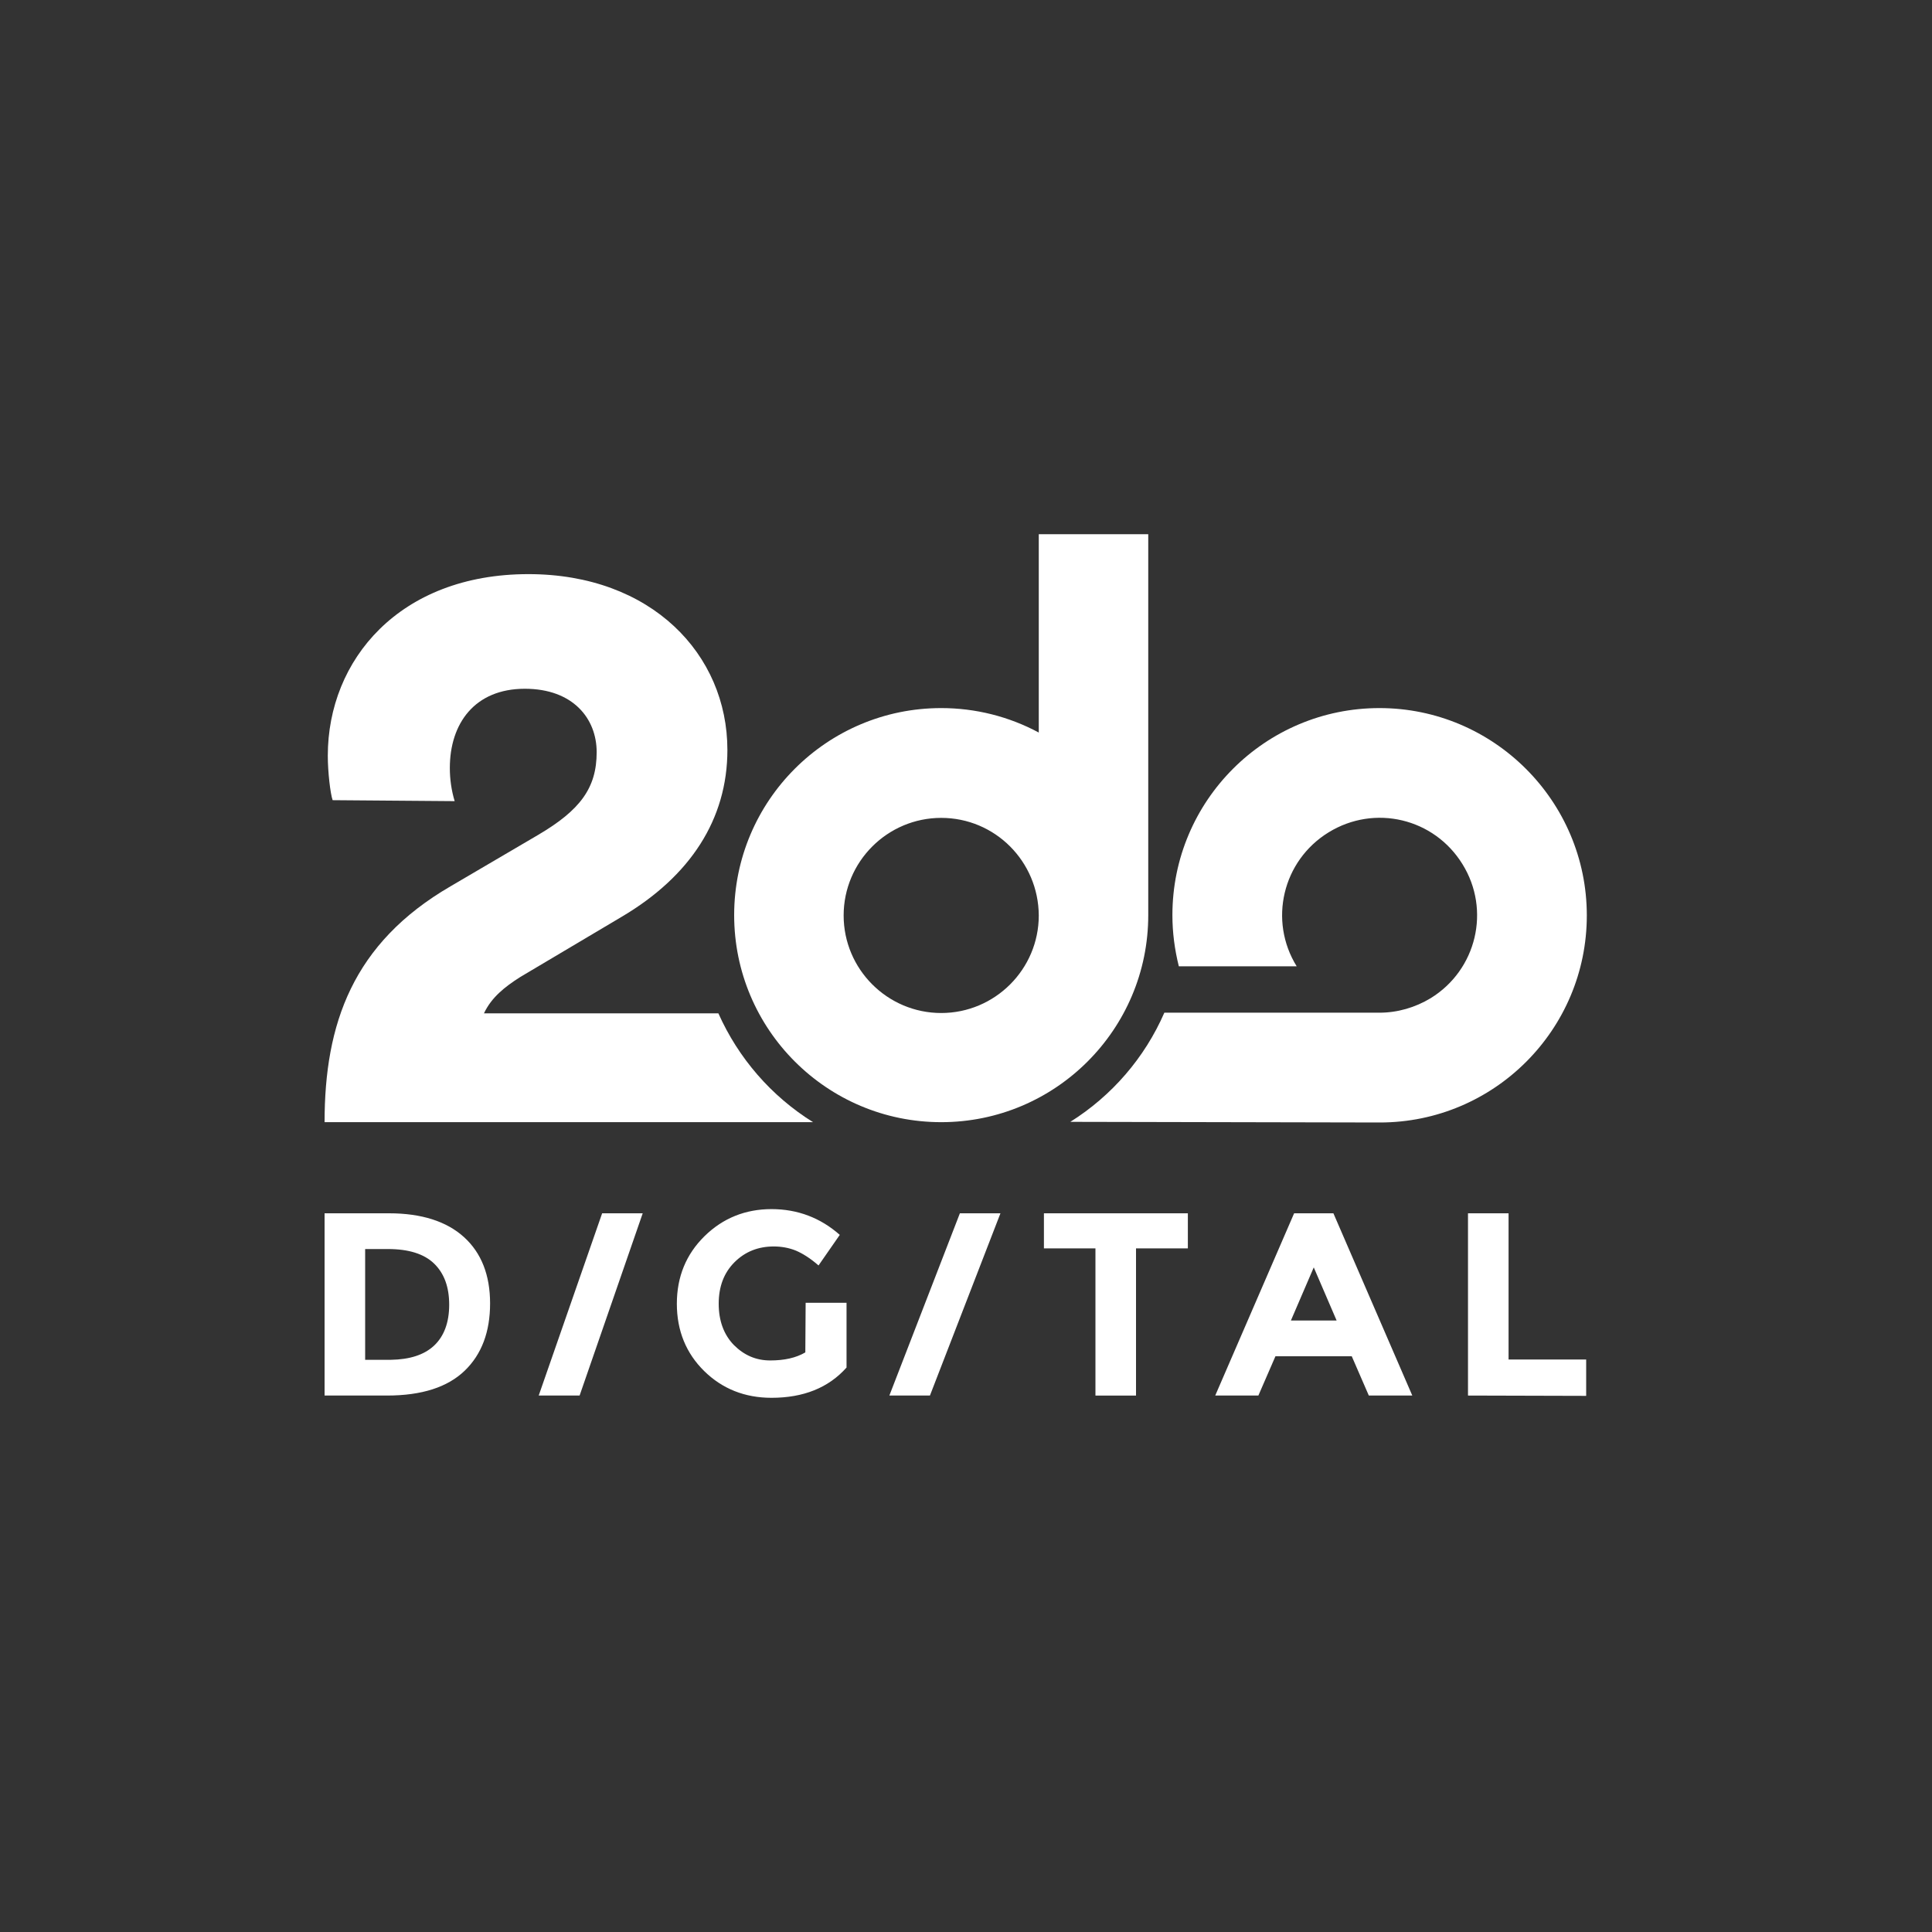
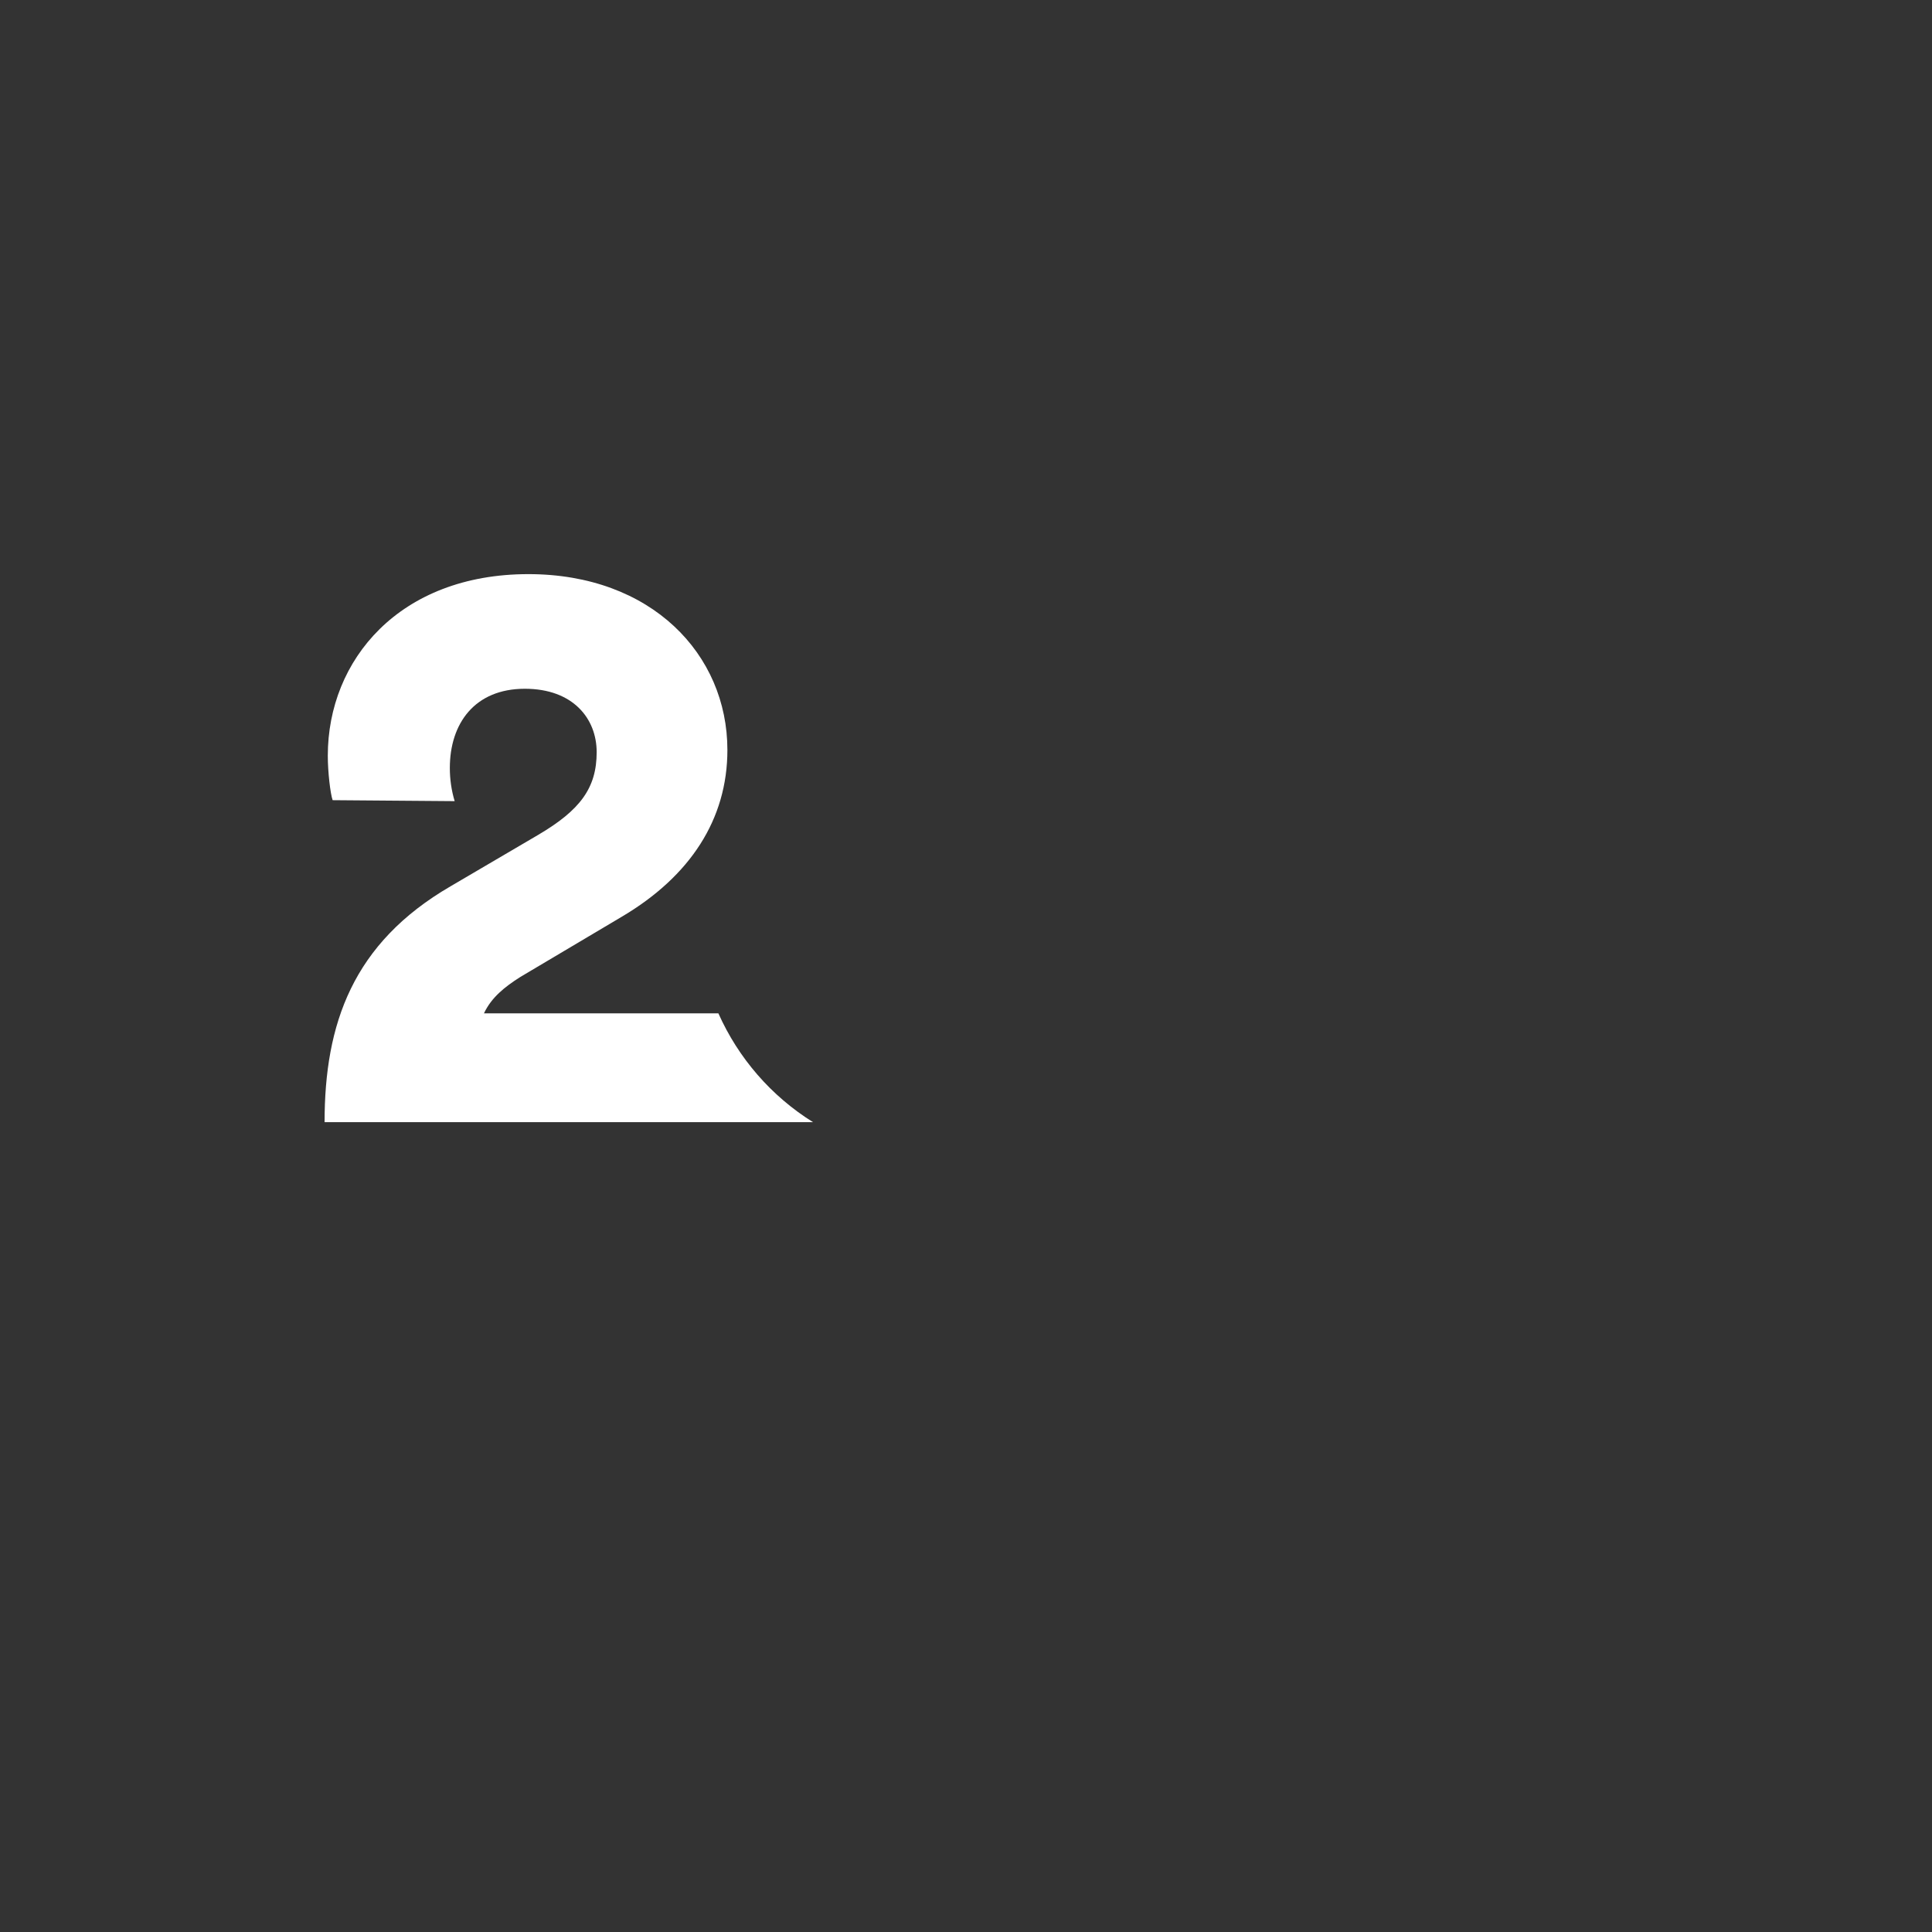
<svg xmlns="http://www.w3.org/2000/svg" version="1.1" id="Ebene_1" x="0px" y="0px" viewBox="0 0 600 600" style="enable-background:new 0 0 600 600;" xml:space="preserve">
  <rect x="0" y="0" width="600" height="600" fill="#333333" stroke="none" />
  <style type="text/css">
	.st0{fill:#FFFFFF;}
</style>
  <g id="Ebene_2_00000027586430865636924760000001849833126232745885_">
    <g id="Logo">
      <path id="_2" class="st0" d="M167.1,259.3L140,275.2c-30.5,17.7-39.2,42.8-39.2,73.3h151.7c-13-8.1-23.2-19.9-29.4-33.8h-72.8    c2.3-4.9,6.4-8.2,11.3-11.3l31.5-18.7c21.3-12.6,32.8-30.3,32.8-51.8c0-29.7-23.6-54.6-61.8-54.6c-40,0-62.3,26.6-62.3,56.4    c0,5.1,0.8,11.8,1.5,13.8l37.9,0.3c-1-3.3-1.5-6.8-1.5-10.3c0-13.8,7.7-24.6,23.3-24.6c14.9,0,22.3,9.2,22.3,19.7    C185.3,244.7,180.2,251.6,167.1,259.3z" />
-       <path id="do" class="st0" d="M356.6,165.9v118.3c0,35.5-28.8,64.3-64.3,64.3S228,319.7,228,284.2s28.8-64.3,64.3-64.3    c10.6,0,21,2.6,30.3,7.6v-61.6H356.6z M292.3,254c-16.7,0-30.3,13.6-30.3,30.3c0,16.7,13.6,30.3,30.3,30.3    c16.7,0,30.3-13.6,30.3-30.3C322.5,267.5,309,254,292.3,254C292.3,254,292.3,254,292.3,254z M428.4,219.9    c-35.5,0-64.3,28.8-64.3,64.3c0,5.4,0.7,10.7,2,15.9h36.6c-8.8-14.2-4.4-32.8,9.9-41.6s32.8-4.4,41.6,9.9    c8.8,14.2,4.4,32.8-9.9,41.6c-4.8,2.9-10.3,4.5-15.9,4.5h-66.8c-6.1,14-16.3,25.8-29.2,33.9c0,0,94.5,0.2,96.1,0.2    c35.5,0,64.3-28.8,64.3-64.3S463.9,219.9,428.4,219.9z" />
-       <path id="digital" class="st0" d="M144.1,384.2c5.4,4.9,8.1,11.8,8.1,20.6s-2.6,15.8-7.9,20.9c-5.3,5.1-13.3,7.7-24.1,7.7h-19.4    v-56.6h20C130.9,376.8,138.7,379.3,144.1,384.2z M134.8,417.9c3.1-2.9,4.7-7.2,4.7-12.7c0-5.6-1.6-9.8-4.7-12.8    c-3.1-3-7.9-4.5-14.3-4.5h-7.1v34.4h8C127.2,422.2,131.7,420.8,134.8,417.9z M187,376.8h12.6L180,433.4h-12.7L187,376.8z     M250.2,404.6h12.7v20.1c-5.6,6.3-13.4,9.4-23.3,9.4c-8.3,0-15.3-2.8-20.9-8.3c-5.6-5.5-8.5-12.5-8.5-20.9c0-8.4,2.9-15.4,8.6-21    s12.7-8.4,20.8-8.4c8.1,0,15.2,2.7,21.2,8l-6.6,9.5c-2.5-2.2-4.9-3.7-7-4.6c-2.2-0.9-4.6-1.3-6.9-1.3c-4.8,0-8.9,1.6-12.2,4.9    s-4.9,7.6-4.9,12.9c0,5.3,1.6,9.6,4.7,12.8c3.2,3.2,6.9,4.8,11.3,4.8c4.4,0,8-0.8,10.9-2.5L250.2,404.6z M298.1,376.8h12.6    l-21.9,56.6h-12.6L298.1,376.8z M352.8,387.7v45.7h-12.6v-45.7h-16v-10.9h44.7v10.9H352.8z M425.1,433.4l-5.3-12.2h-23.7    l-5.3,12.2h-13.4l24.5-56.6h12.2l24.5,56.6H425.1z M408,393.6l-7.1,16.5h14.2L408,393.6z M455.9,433.4v-56.6h12.6v45.4h24.1v11.3    L455.9,433.4z" />
    </g>
  </g>
</svg>